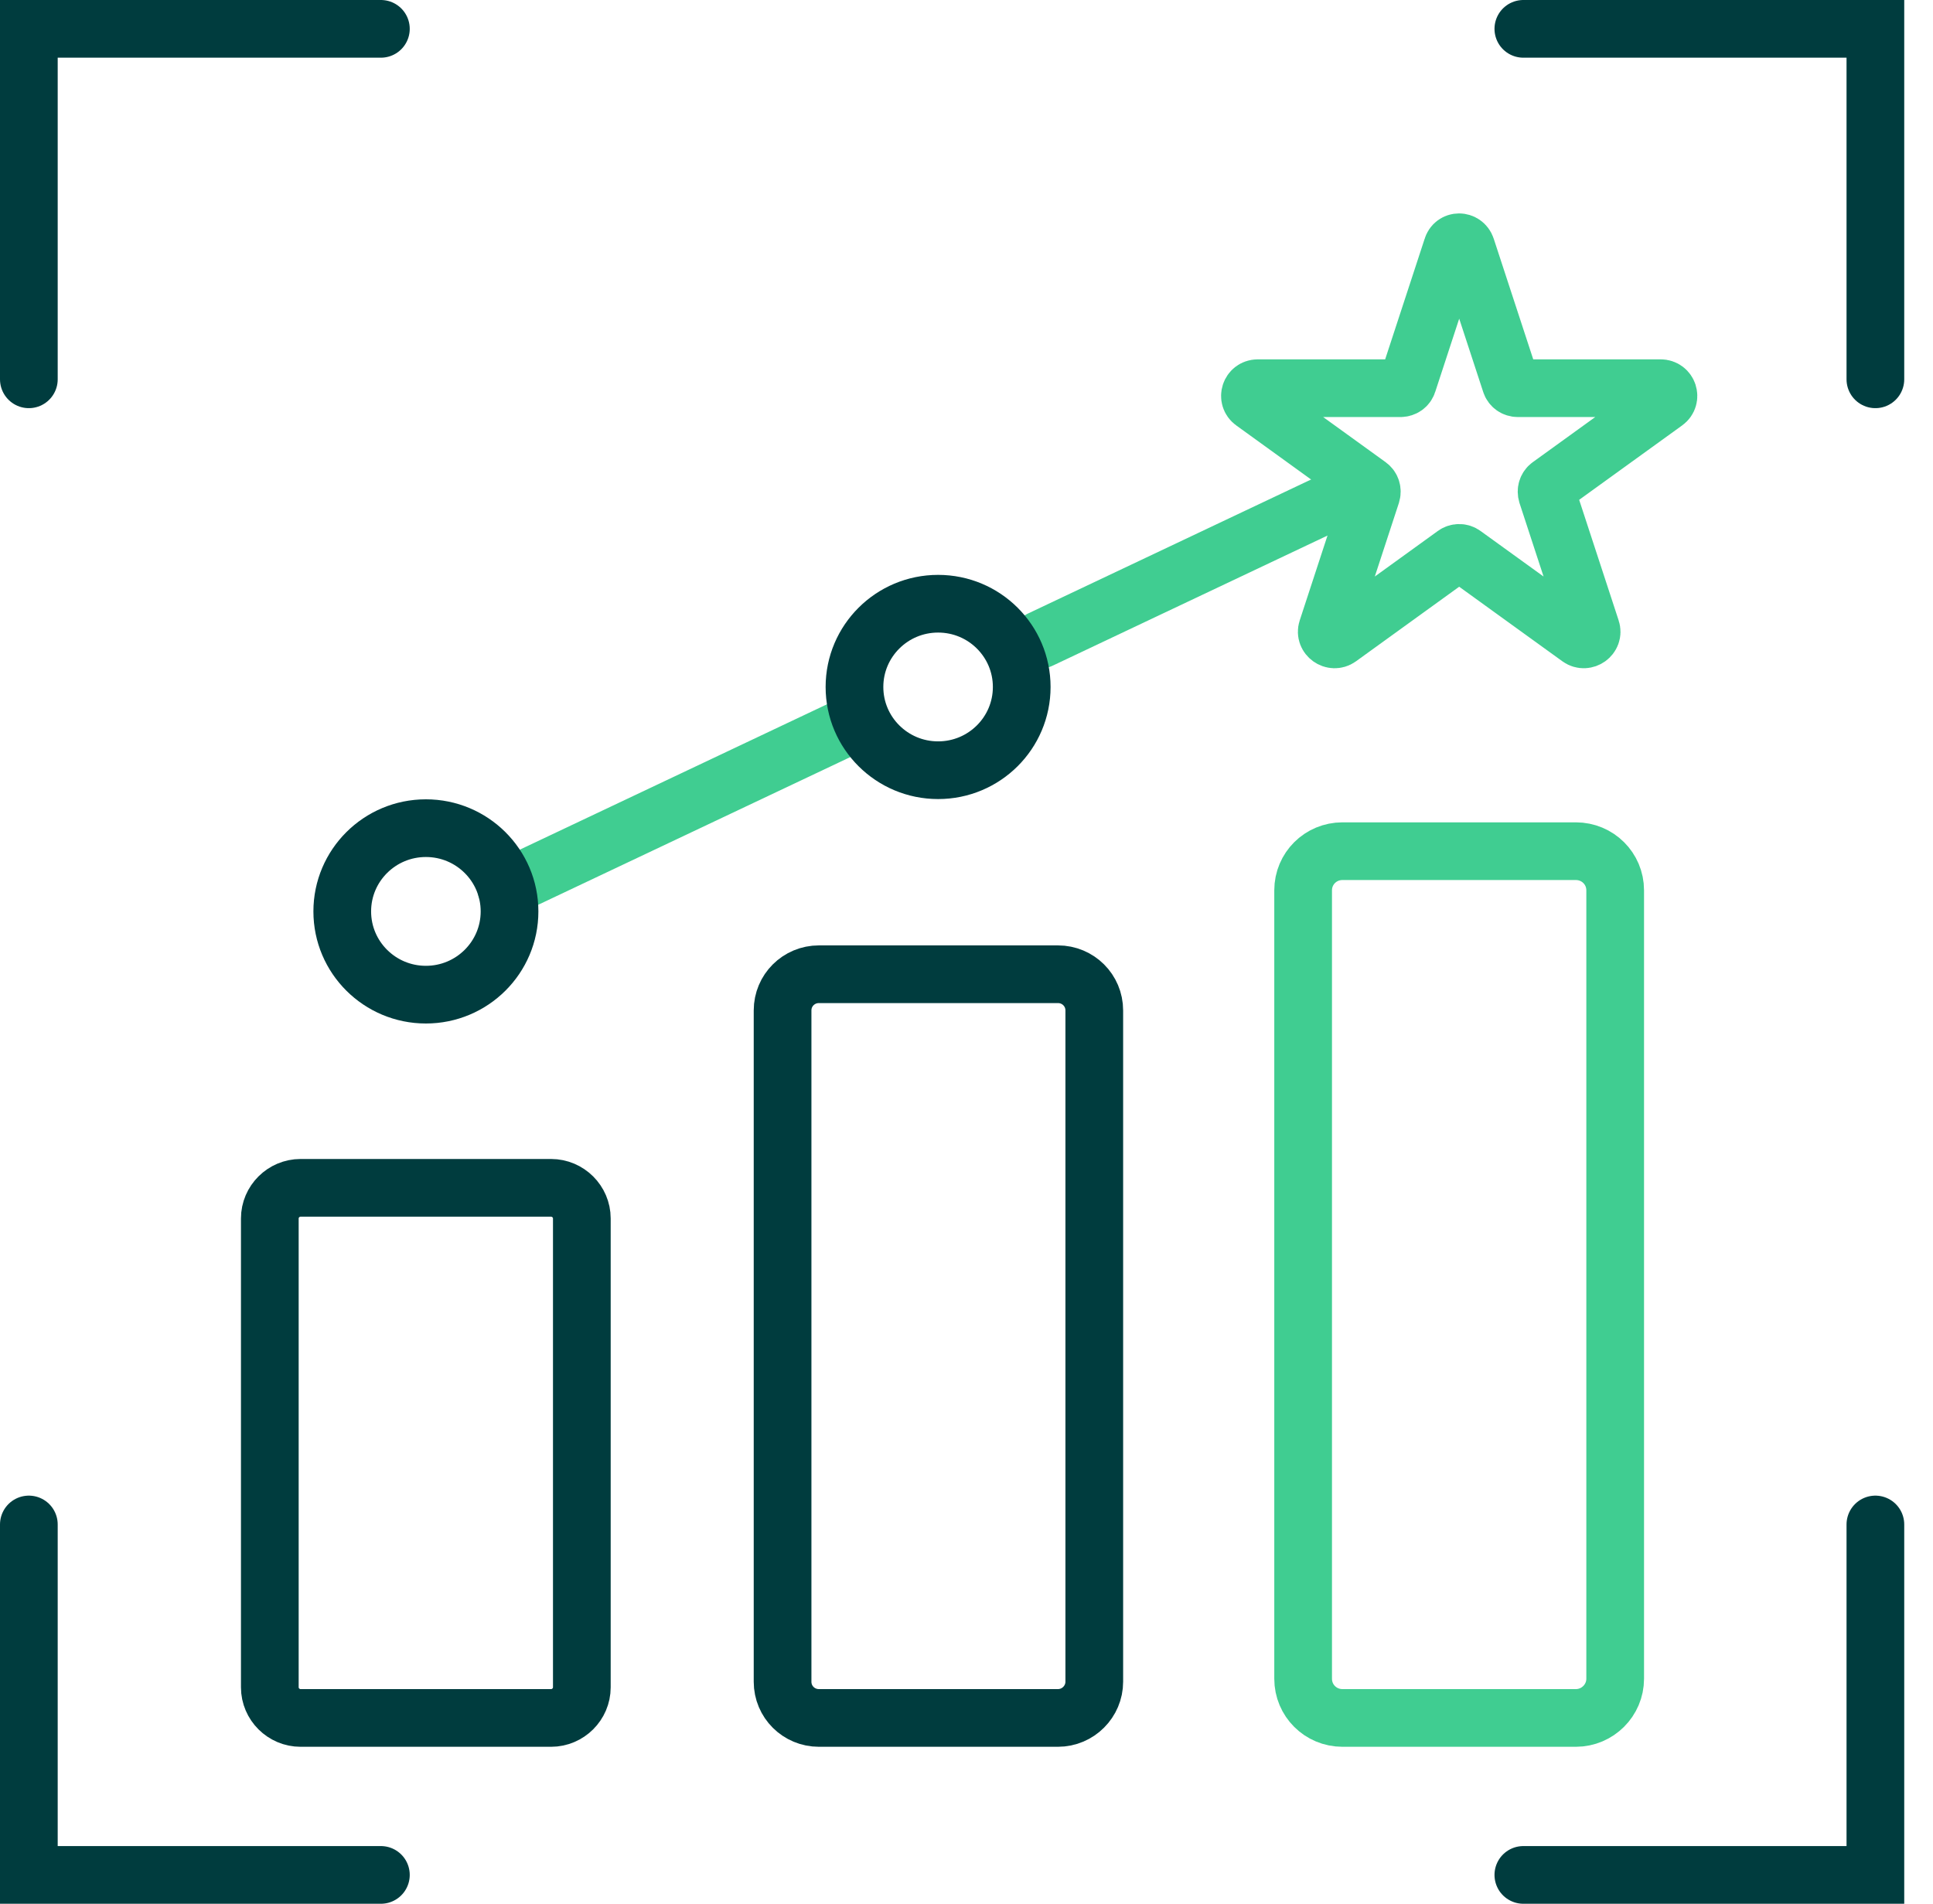
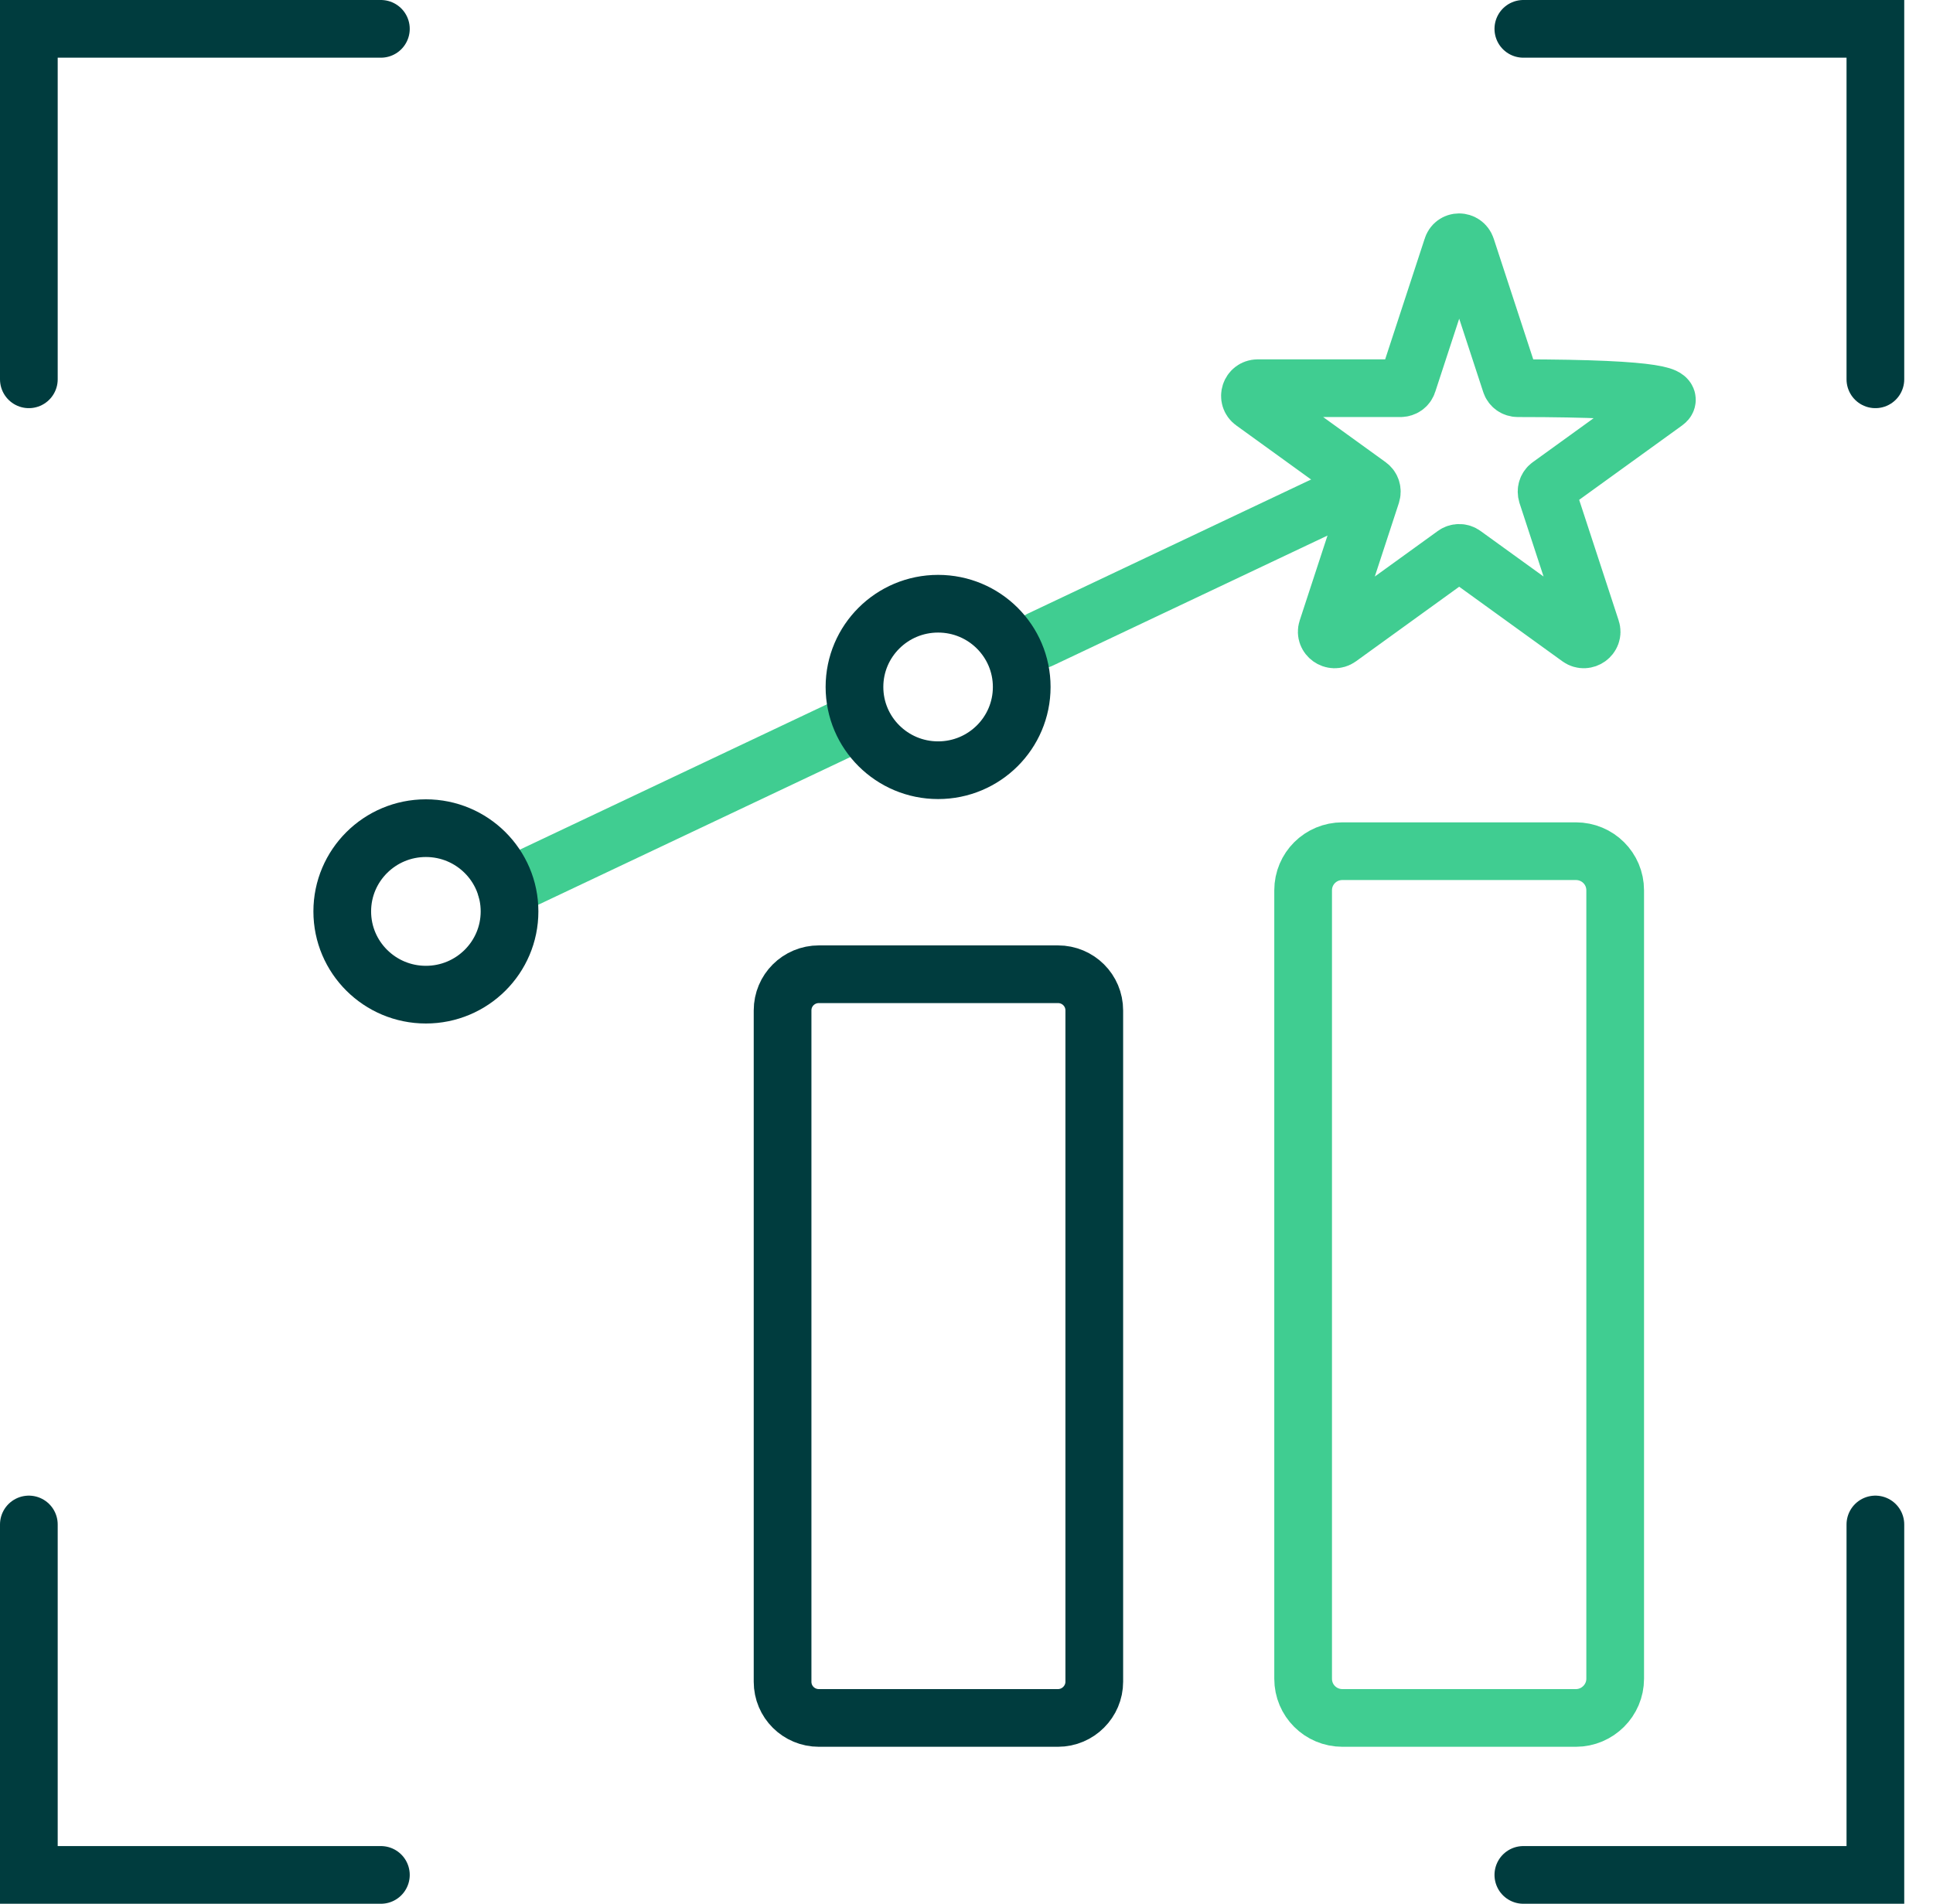
<svg xmlns="http://www.w3.org/2000/svg" width="67" height="66" viewBox="0 0 67 66" fill="none">
  <path d="M1 13.15V1H13.202" stroke="#003C3E" stroke-width="2" stroke-miterlimit="10" stroke-linecap="round" />
  <path d="M52.801 1H65.003V13.15" stroke="#003C3E" stroke-width="2" stroke-miterlimit="10" stroke-linecap="round" />
  <path d="M65.003 52.851V65H52.801" stroke="#003C3E" stroke-width="2" stroke-miterlimit="10" stroke-linecap="round" />
  <path d="M13.202 65H1V52.851" stroke="#003C3E" stroke-width="2" stroke-miterlimit="10" stroke-linecap="round" />
-   <path d="M19.102 59.558H10.417C9.833 59.558 9.352 59.079 9.352 58.497V42.241C9.352 41.659 9.833 41.18 10.417 41.18H19.102C19.686 41.18 20.167 41.659 20.167 42.241V58.497C20.167 59.079 19.686 59.558 19.102 59.558Z" stroke="#003C3E" stroke-width="2" stroke-miterlimit="10" stroke-linecap="round" />
  <path d="M36.669 59.558H28.385C27.686 59.558 27.125 58.999 27.125 58.303V35.03C27.125 34.334 27.686 33.775 28.385 33.775H36.669C37.368 33.775 37.929 34.334 37.929 35.03V58.303C37.929 58.987 37.368 59.558 36.669 59.558Z" stroke="#003C3E" stroke-width="2" stroke-miterlimit="10" stroke-linecap="round" />
  <path d="M54.62 59.558H46.531C45.775 59.558 45.168 58.953 45.168 58.2V30.866C45.168 30.113 45.775 29.509 46.531 29.509H54.62C55.376 29.509 55.984 30.113 55.984 30.866V58.2C55.984 58.942 55.376 59.558 54.62 59.558Z" stroke="#40CD91" stroke-width="2" stroke-miterlimit="10" stroke-linecap="round" />
-   <path d="M50.824 8.587L52.359 13.275C52.393 13.389 52.496 13.458 52.611 13.458H57.56C57.824 13.458 57.927 13.789 57.721 13.937L53.711 16.835C53.619 16.903 53.585 17.017 53.619 17.131L55.154 21.82C55.235 22.06 54.948 22.265 54.742 22.117L50.732 19.219C50.64 19.151 50.514 19.151 50.422 19.219L46.413 22.117C46.206 22.265 45.92 22.06 46 21.82L47.535 17.131C47.57 17.017 47.535 16.903 47.444 16.835L43.434 13.937C43.227 13.789 43.331 13.458 43.594 13.458H48.544C48.658 13.458 48.761 13.389 48.796 13.275L50.331 8.587C50.4 8.336 50.743 8.336 50.824 8.587Z" stroke="#40CD91" stroke-width="2" stroke-miterlimit="10" stroke-linecap="round" />
+   <path d="M50.824 8.587L52.359 13.275C52.393 13.389 52.496 13.458 52.611 13.458C57.824 13.458 57.927 13.789 57.721 13.937L53.711 16.835C53.619 16.903 53.585 17.017 53.619 17.131L55.154 21.82C55.235 22.06 54.948 22.265 54.742 22.117L50.732 19.219C50.64 19.151 50.514 19.151 50.422 19.219L46.413 22.117C46.206 22.265 45.92 22.06 46 21.82L47.535 17.131C47.57 17.017 47.535 16.903 47.444 16.835L43.434 13.937C43.227 13.789 43.331 13.458 43.594 13.458H48.544C48.658 13.458 48.761 13.389 48.796 13.275L50.331 8.587C50.4 8.336 50.743 8.336 50.824 8.587Z" stroke="#40CD91" stroke-width="2" stroke-miterlimit="10" stroke-linecap="round" />
  <path d="M17.543 30.787L29.619 25.071" stroke="#40CD91" stroke-width="2" stroke-miterlimit="10" stroke-linecap="round" />
  <path d="M36.059 22.174L46.13 17.405" stroke="#40CD91" stroke-width="2" stroke-miterlimit="10" stroke-linecap="round" />
  <path d="M14.762 34.483C16.363 34.483 17.661 33.191 17.661 31.597C17.661 30.003 16.363 28.711 14.762 28.711C13.161 28.711 11.863 30.003 11.863 31.597C11.863 33.191 13.161 34.483 14.762 34.483Z" stroke="#003C3E" stroke-width="2" stroke-miterlimit="10" stroke-linecap="round" />
  <path d="M32.516 26.702C34.117 26.702 35.414 25.41 35.414 23.816C35.414 22.222 34.117 20.93 32.516 20.93C30.915 20.93 29.617 22.222 29.617 23.816C29.617 25.41 30.915 26.702 32.516 26.702Z" stroke="#003C3E" stroke-width="2" stroke-miterlimit="10" stroke-linecap="round" />
</svg>